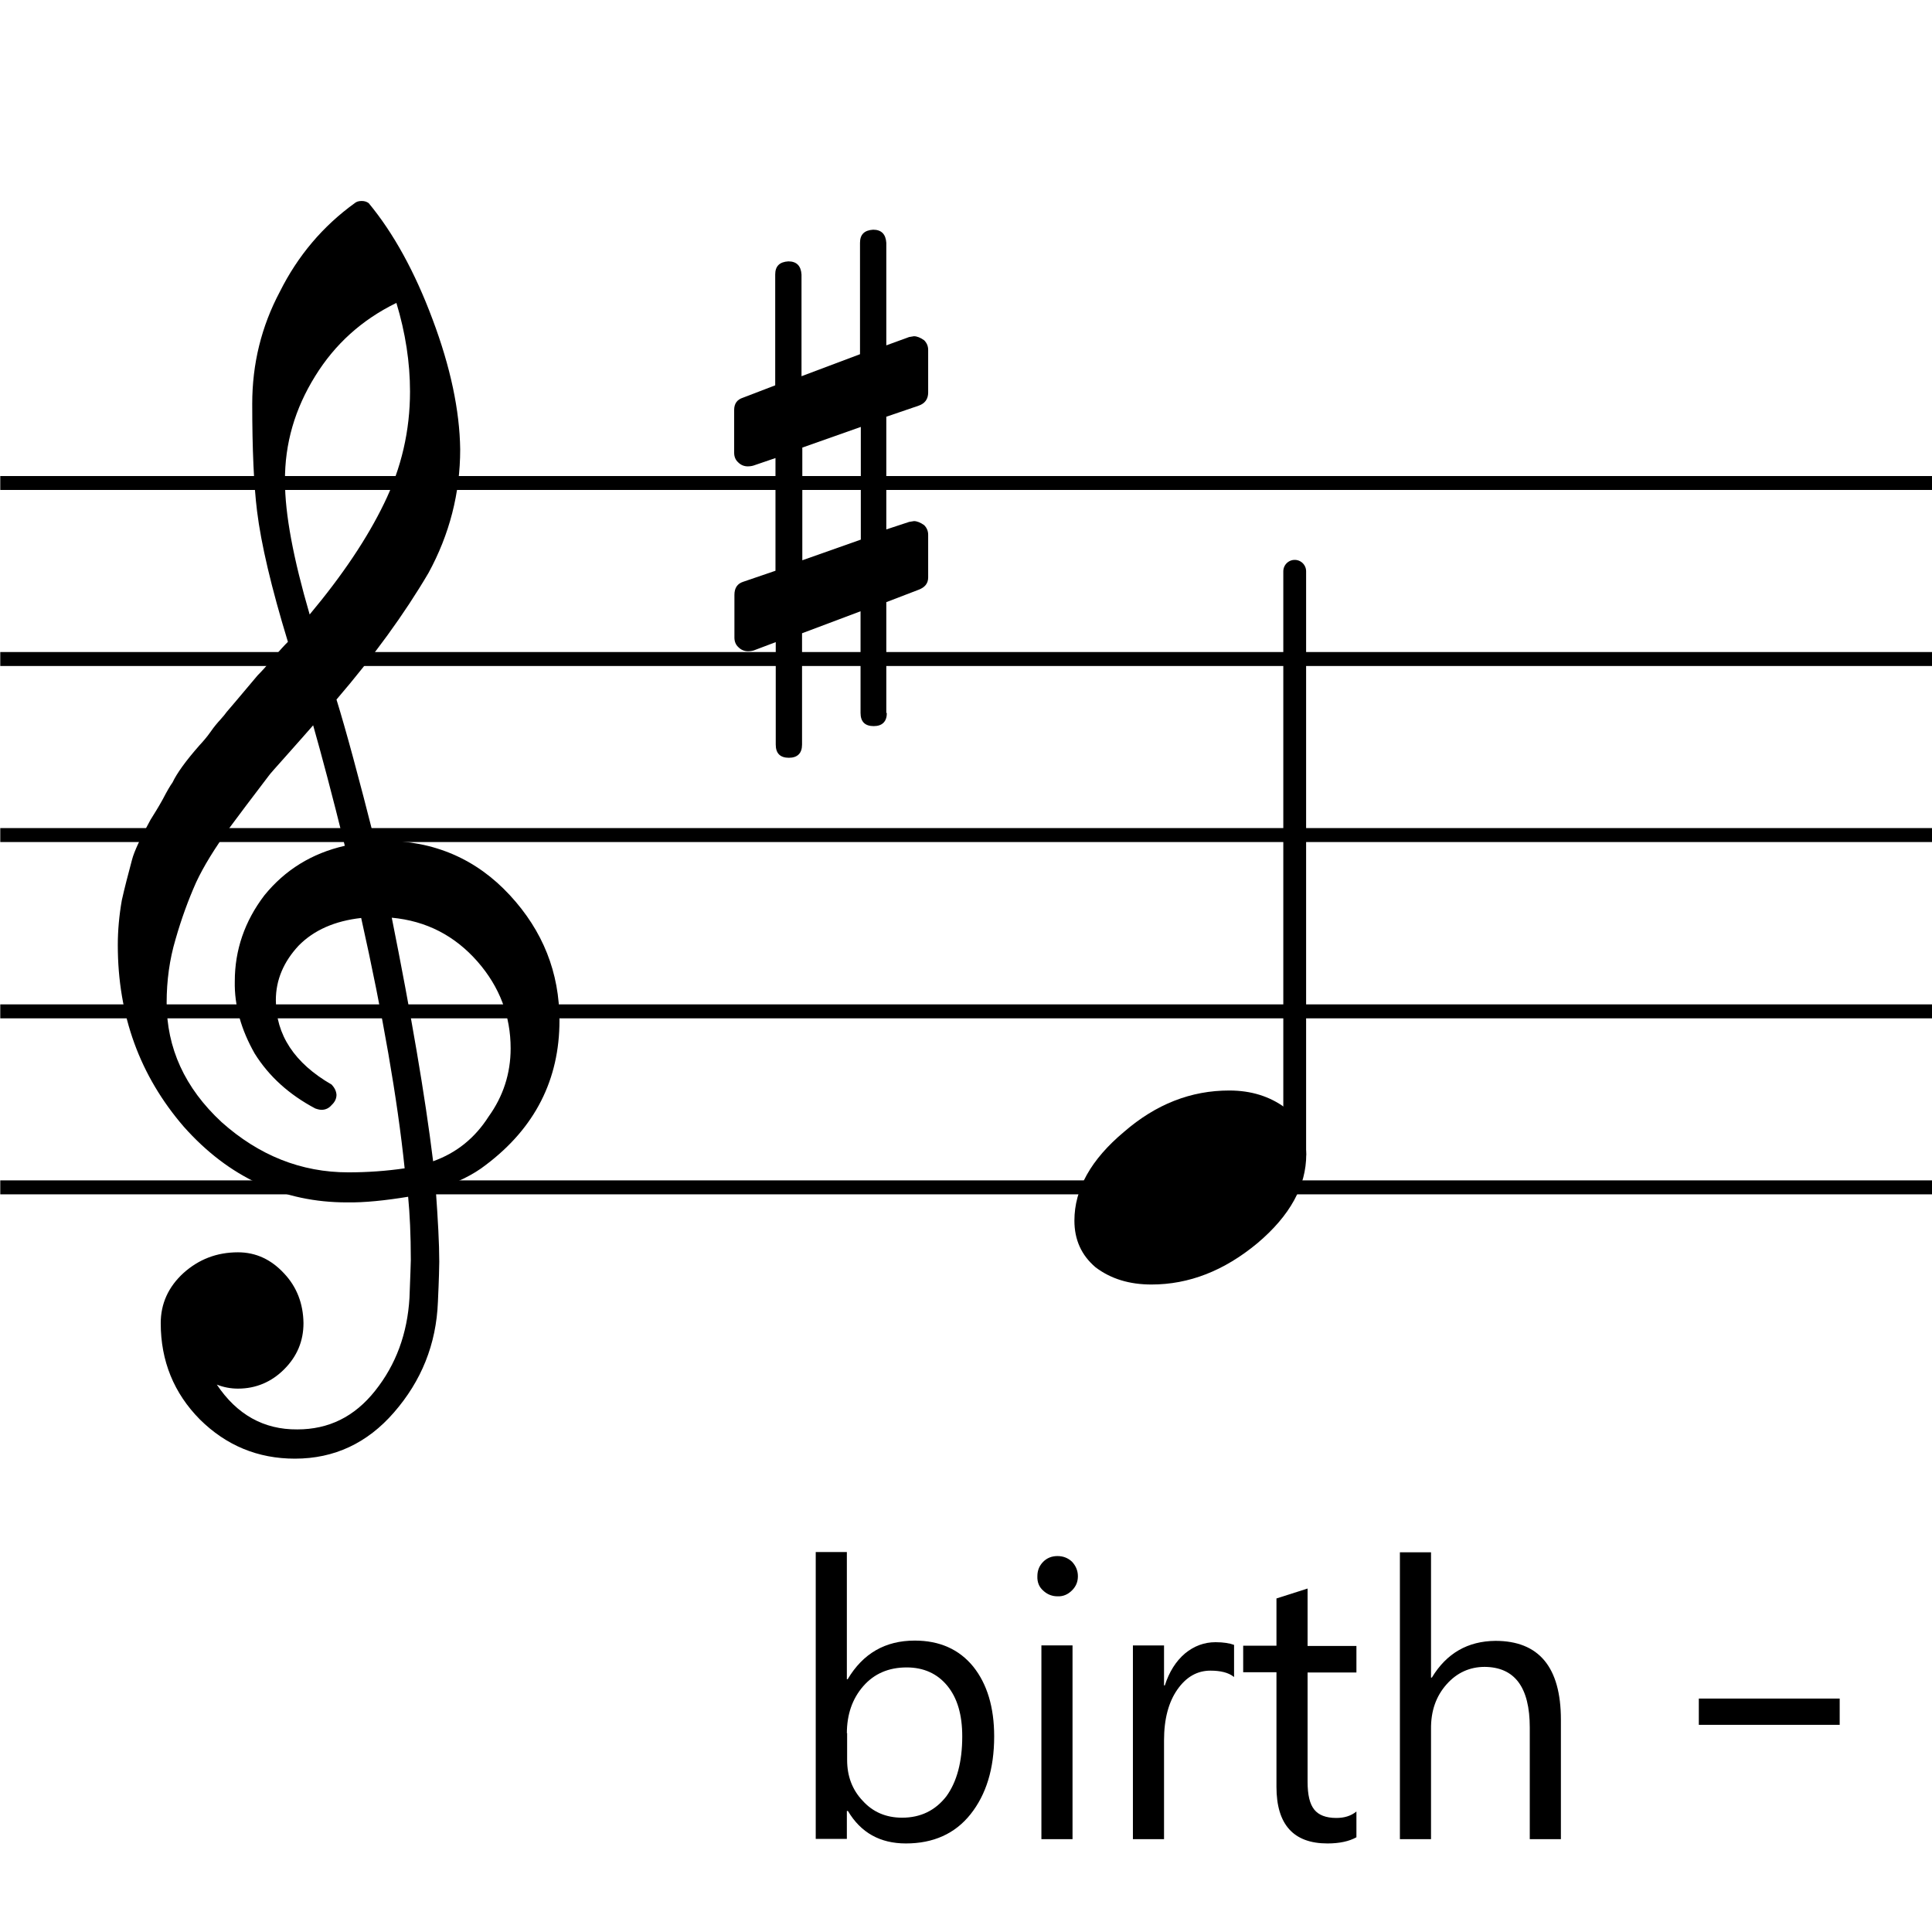
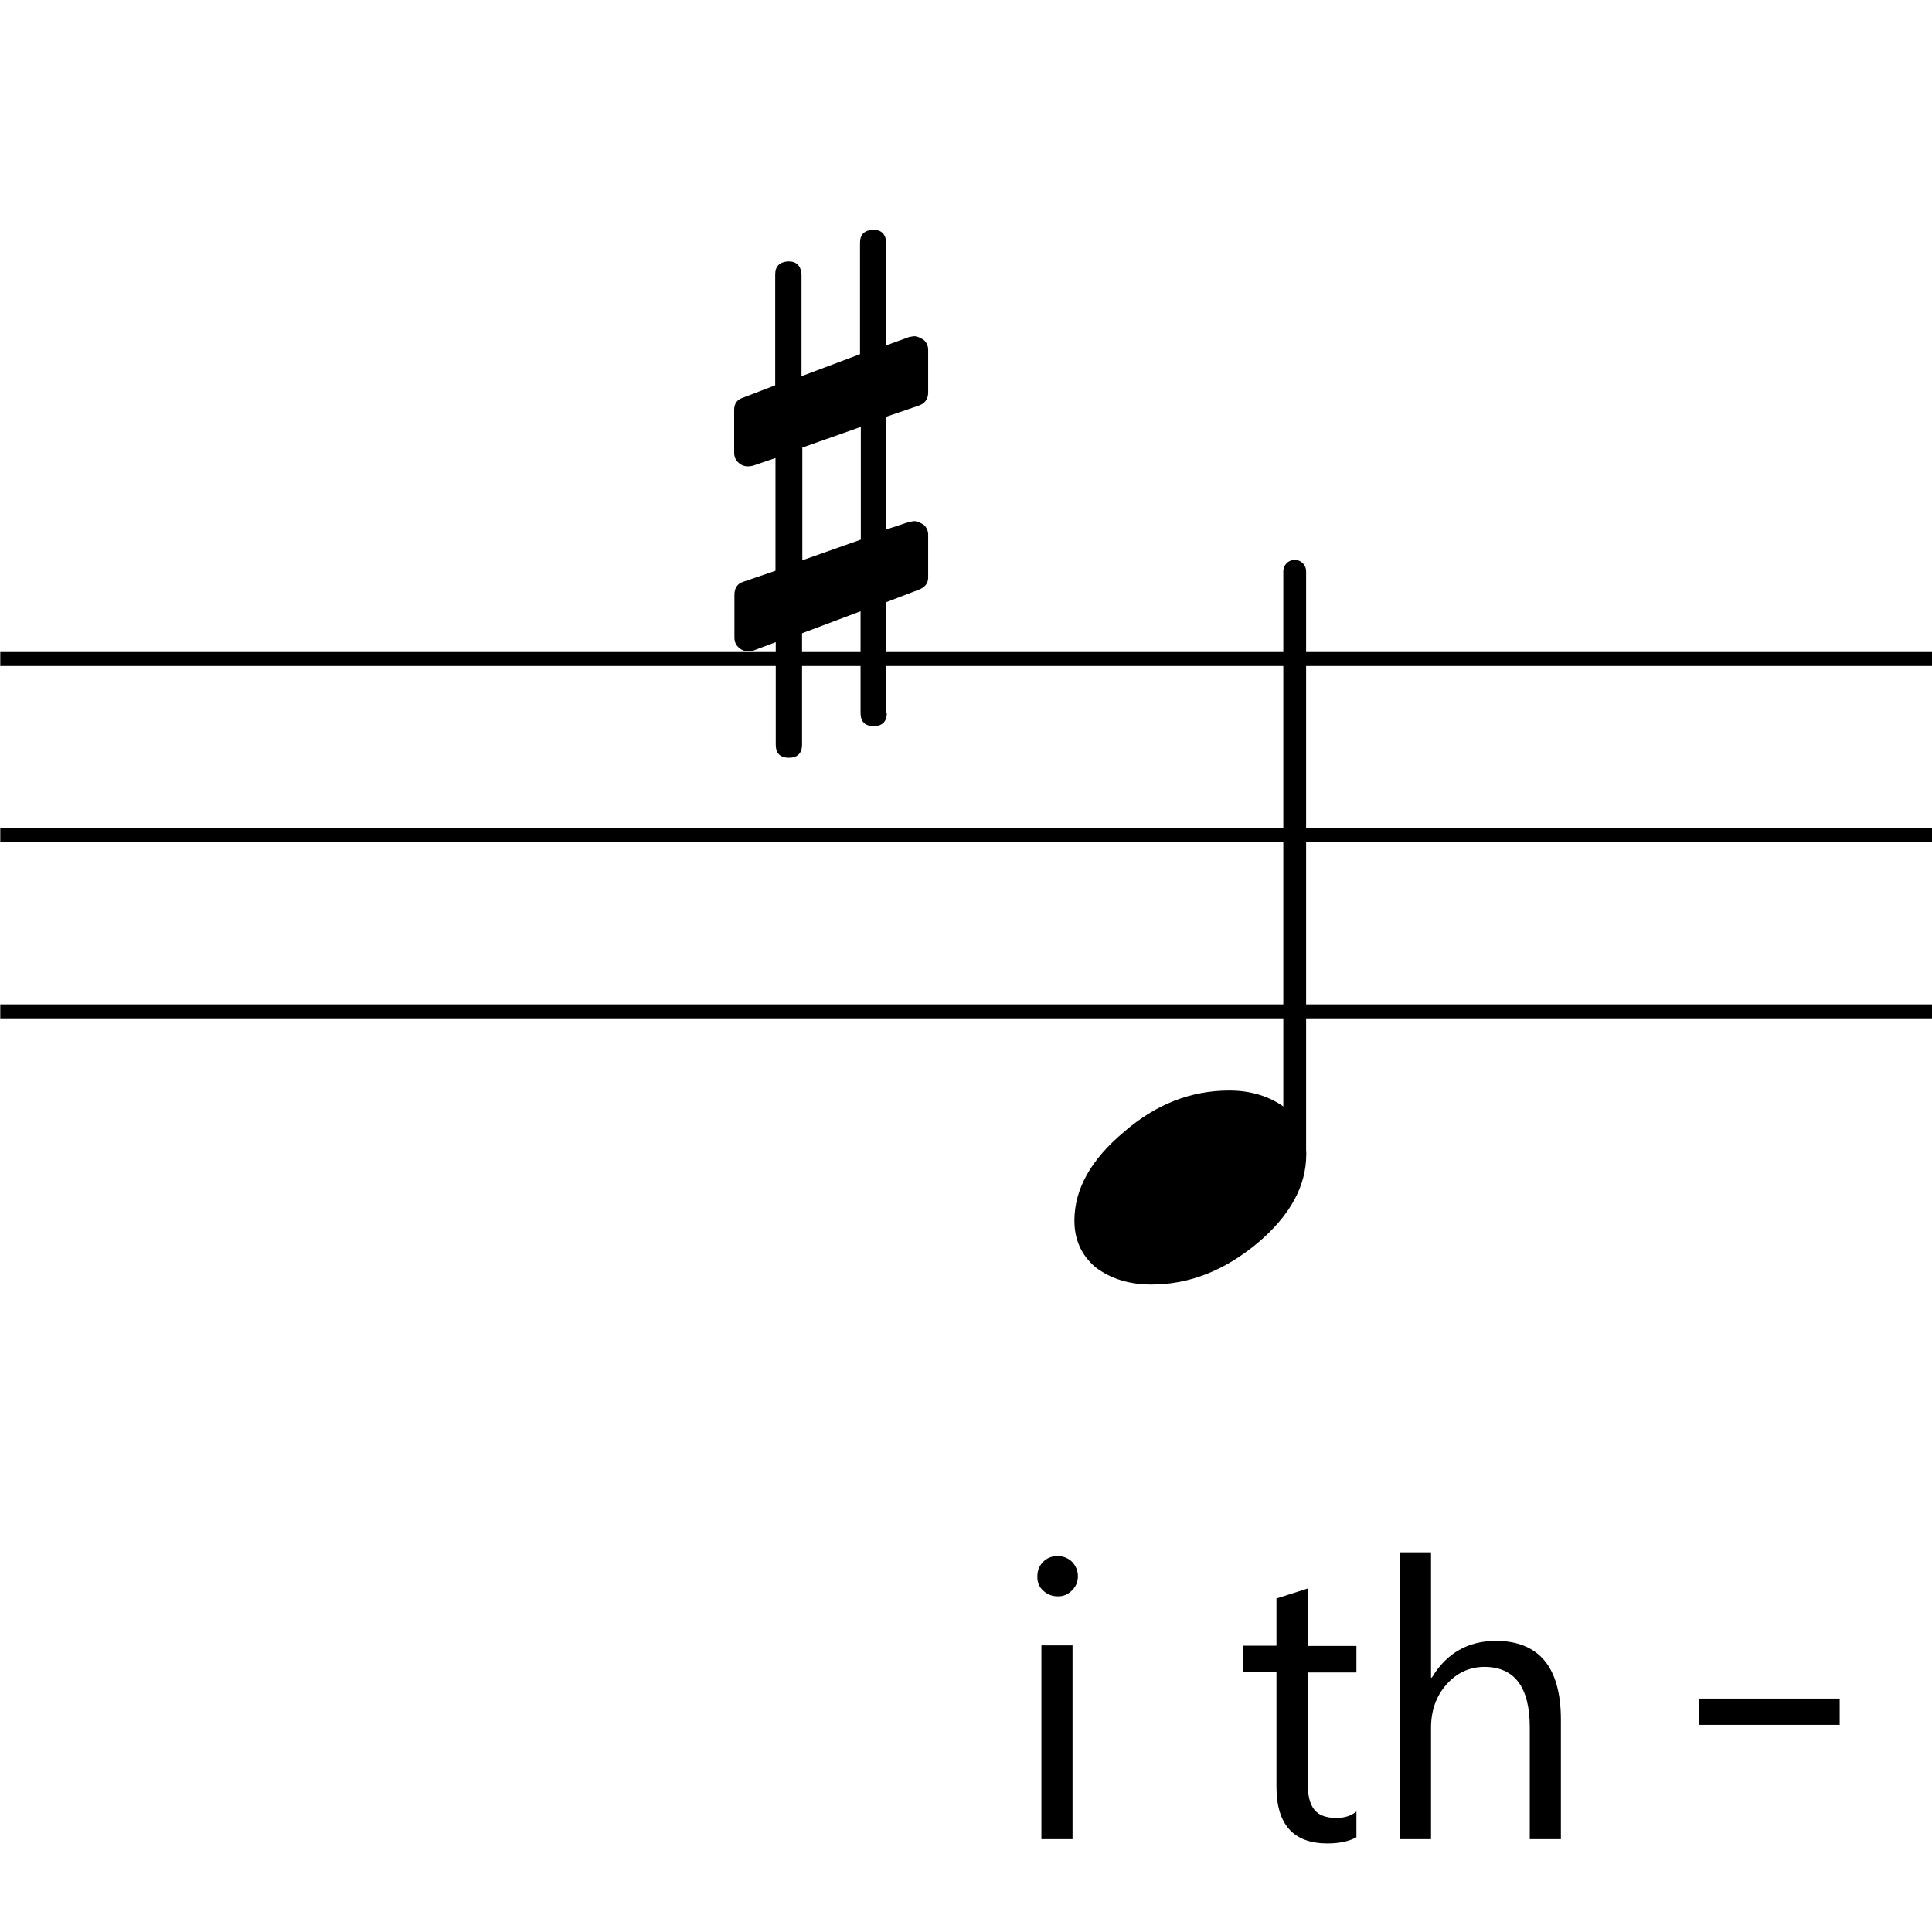
<svg xmlns="http://www.w3.org/2000/svg" id="Ebene_1" data-name="Ebene 1" viewBox="0 0 72 72">
  <defs>
    <style>
      .cls-1 {
        fill: #000;
        stroke-width: 0px;
      }

      .cls-2 {
        stroke-width: .52px;
      }

      .cls-2, .cls-3, .cls-4 {
        fill: none;
        stroke: #000;
        stroke-linejoin: bevel;
      }

      .cls-3 {
        stroke-linecap: round;
        stroke-width: .85px;
      }

      .cls-4 {
        stroke-width: .98px;
      }
    </style>
  </defs>
-   <line class="cls-2" x1=".01" y1="18" x2="215.47" y2="18" />
  <line class="cls-2" x1=".01" y1="24.56" x2="215.47" y2="24.56" />
  <line class="cls-2" x1=".01" y1="31.12" x2="215.47" y2="31.12" />
  <line class="cls-2" x1=".01" y1="37.69" x2="215.47" y2="37.69" />
-   <line class="cls-2" x1=".01" y1="44.25" x2="215.47" y2="44.25" />
  <line class="cls-3" x1="48.25" y1="43.03" x2="48.25" y2="21.29" />
  <path class="cls-1" d="M45.81,40.64c.82,0,1.51.22,2.08.64.52.46.78,1.04.79,1.74,0,1.18-.6,2.28-1.82,3.31-1.24,1.03-2.55,1.54-3.95,1.54-.82,0-1.51-.21-2.08-.64-.53-.45-.79-1.03-.79-1.74,0-1.18.62-2.28,1.85-3.31,1.19-1.03,2.49-1.54,3.92-1.54" />
-   <path class="cls-1" d="M31.57,64.58v1.01c0,.6.19,1.11.58,1.52.38.42.87.63,1.47.63.69,0,1.24-.27,1.65-.8.39-.54.59-1.28.59-2.23,0-.8-.18-1.43-.56-1.89-.37-.45-.88-.68-1.51-.68-.67,0-1.21.23-1.62.7-.41.47-.61,1.06-.61,1.76M31.59,67.49h-.03v1.04h-1.16v-10.69h1.16v4.74h.03c.57-.96,1.4-1.44,2.5-1.44.92,0,1.65.32,2.18.97.52.65.78,1.52.78,2.6,0,1.21-.3,2.17-.88,2.9-.58.73-1.39,1.09-2.41,1.09-.96,0-1.68-.4-2.16-1.21" />
  <path class="cls-1" d="M39.97,68.54h-1.16v-7.22h1.16v7.22M39.41,59.49c-.2,0-.38-.07-.53-.21-.15-.13-.23-.31-.22-.54,0-.21.07-.39.22-.54.14-.14.32-.21.53-.21s.39.07.54.21c.14.15.22.33.22.54s-.07.38-.22.53-.33.23-.54.22" />
-   <path class="cls-1" d="M45.98,62.49c-.2-.16-.5-.23-.87-.23-.49,0-.9.23-1.23.7-.33.47-.5,1.1-.5,1.9v3.68h-1.16v-7.22h1.16v1.49h.03c.16-.5.41-.9.75-1.19.34-.28.72-.42,1.14-.42.3,0,.53.04.69.1v1.2" />
  <path class="cls-1" d="M50.55,68.47c-.27.15-.63.23-1.08.23-1.26,0-1.9-.7-1.9-2.11v-4.27h-1.24v-.99h1.24v-1.76l1.16-.37v2.14h1.82v.99h-1.82v4.07c0,.49.08.83.25,1.04.16.2.43.31.82.31.29,0,.54-.07.75-.24v.99" />
  <path class="cls-1" d="M58.17,68.54h-1.16v-4.16c0-1.5-.56-2.25-1.68-2.26-.56,0-1.04.22-1.42.65-.39.44-.59.99-.58,1.68v4.09h-1.16v-10.69h1.16v4.67h.03c.55-.91,1.34-1.36,2.37-1.37,1.62,0,2.44.98,2.44,2.94v4.45" />
  <line class="cls-4" x1="63.31" y1="63.79" x2="68.56" y2="63.79" />
-   <path class="cls-1" d="M14.77,11.29c-1.29.63-2.29,1.54-3.02,2.72-.76,1.22-1.14,2.52-1.13,3.92,0,1.23.31,2.88.92,4.97,1.23-1.47,2.15-2.85,2.77-4.13.65-1.33.97-2.72.97-4.18,0-1.08-.17-2.19-.51-3.31M6.21,37.36c0,1.69.67,3.18,2.05,4.46,1.39,1.24,2.96,1.87,4.72,1.87.72,0,1.42-.05,2.1-.15-.27-2.59-.81-5.7-1.62-9.33-.98.11-1.76.45-2.33,1.03-.56.6-.85,1.28-.85,2.03,0,1.29.69,2.35,2.08,3.15.11.12.17.24.18.38,0,.14-.06.27-.18.38-.1.12-.23.18-.38.18-.01,0-.09,0-.23-.05-.98-.52-1.73-1.2-2.26-2.05-.5-.88-.76-1.78-.74-2.69,0-1.17.37-2.24,1.1-3.2.77-.95,1.77-1.57,3-1.85-.47-1.9-.87-3.4-1.18-4.49-.27.31-.6.68-.99,1.12-.39.44-.62.69-.68.78-.62.81-1.09,1.44-1.41,1.87-.59.81-1.01,1.5-1.28,2.08-.29.65-.55,1.36-.77,2.13-.22.74-.33,1.53-.33,2.36M16.13,43.28c.88-.31,1.57-.87,2.08-1.67.54-.75.82-1.6.82-2.54,0-1.21-.41-2.29-1.23-3.23-.85-.97-1.91-1.52-3.2-1.64.72,3.6,1.24,6.63,1.54,9.07M13.95,31.36h.15c.06,0,.12-.01.18-.03,1.9,0,3.47.68,4.72,2.03,1.23,1.33,1.85,2.88,1.85,4.67,0,2.2-.91,4-2.74,5.38-.47.37-1.1.68-1.87.92.08,1.12.13,2.01.13,2.69,0,.14-.01.64-.05,1.49-.06,1.59-.62,2.96-1.64,4.13-.99,1.14-2.22,1.72-3.69,1.72-1.38,0-2.56-.49-3.54-1.46-.97-.98-1.46-2.18-1.46-3.59,0-.72.28-1.35.85-1.87.57-.51,1.24-.77,2.03-.77.67,0,1.24.27,1.72.79.47.5.71,1.12.72,1.85,0,.67-.24,1.24-.72,1.72-.47.47-1.05.72-1.72.72-.27,0-.54-.05-.79-.15.75,1.12,1.75,1.68,3,1.67,1.17,0,2.13-.47,2.9-1.44.78-.98,1.2-2.13,1.28-3.46.03-.82.05-1.29.05-1.41,0-.95-.04-1.74-.1-2.36-.86.14-1.62.22-2.28.21-2.37,0-4.4-.93-6.08-2.82-1.64-1.9-2.46-4.15-2.46-6.77,0-.54.05-1.1.15-1.67.1-.45.23-.95.38-1.51.08-.31.31-.8.69-1.49.13-.21.29-.46.46-.77.16-.31.28-.51.36-.62.16-.34.49-.8,1-1.38.13-.14.28-.31.42-.51.13-.19.26-.34.37-.46.1-.11.18-.21.23-.28.05-.06.44-.51,1.15-1.36.16-.16.33-.35.5-.55.16-.19.29-.34.4-.46.1-.11.18-.19.23-.24-.62-2.03-1-3.65-1.15-4.87-.12-.97-.18-2.31-.18-4,0-1.49.34-2.88,1.03-4.18.67-1.34,1.6-2.44,2.79-3.3.06-.05.14-.08.26-.08.11,0,.19.03.26.08.92,1.11,1.72,2.56,2.38,4.33.67,1.78,1.01,3.4,1.03,4.84,0,1.64-.4,3.18-1.18,4.61-.9,1.53-2.04,3.1-3.43,4.72.35,1.13.83,2.9,1.44,5.31" />
  <path class="cls-1" d="M32.08,15.91l-2.18.77v4.2l2.18-.77v-4.2M33.05,26.57c0,.32-.17.49-.49.49s-.49-.16-.49-.49v-3.79l-2.18.82v4.15c0,.32-.17.49-.49.49s-.49-.16-.49-.49v-3.82l-.82.31s-.09.03-.21.03c-.14,0-.26-.05-.36-.15-.1-.09-.15-.21-.15-.36v-1.59c0-.26.11-.42.33-.49l1.2-.41v-4.2l-.82.28s-.09.03-.21.03c-.14,0-.26-.05-.36-.15-.1-.09-.15-.21-.15-.36v-1.59c0-.24.11-.39.33-.46l1.2-.46v-4.13c0-.31.16-.47.49-.49.31,0,.47.17.49.49v3.79l2.18-.82v-4.15c0-.31.16-.47.49-.49.31,0,.47.17.49.49v3.82l.85-.31s.06-.01.18-.03c.11,0,.24.05.38.15.1.1.15.22.15.36v1.59c0,.24-.12.41-.36.49l-1.2.41v4.2l.85-.28s.06-.01.18-.03c.11,0,.24.05.38.15.1.1.15.22.15.36v1.59c0,.22-.12.37-.36.46l-1.2.46v4.13" />
</svg>